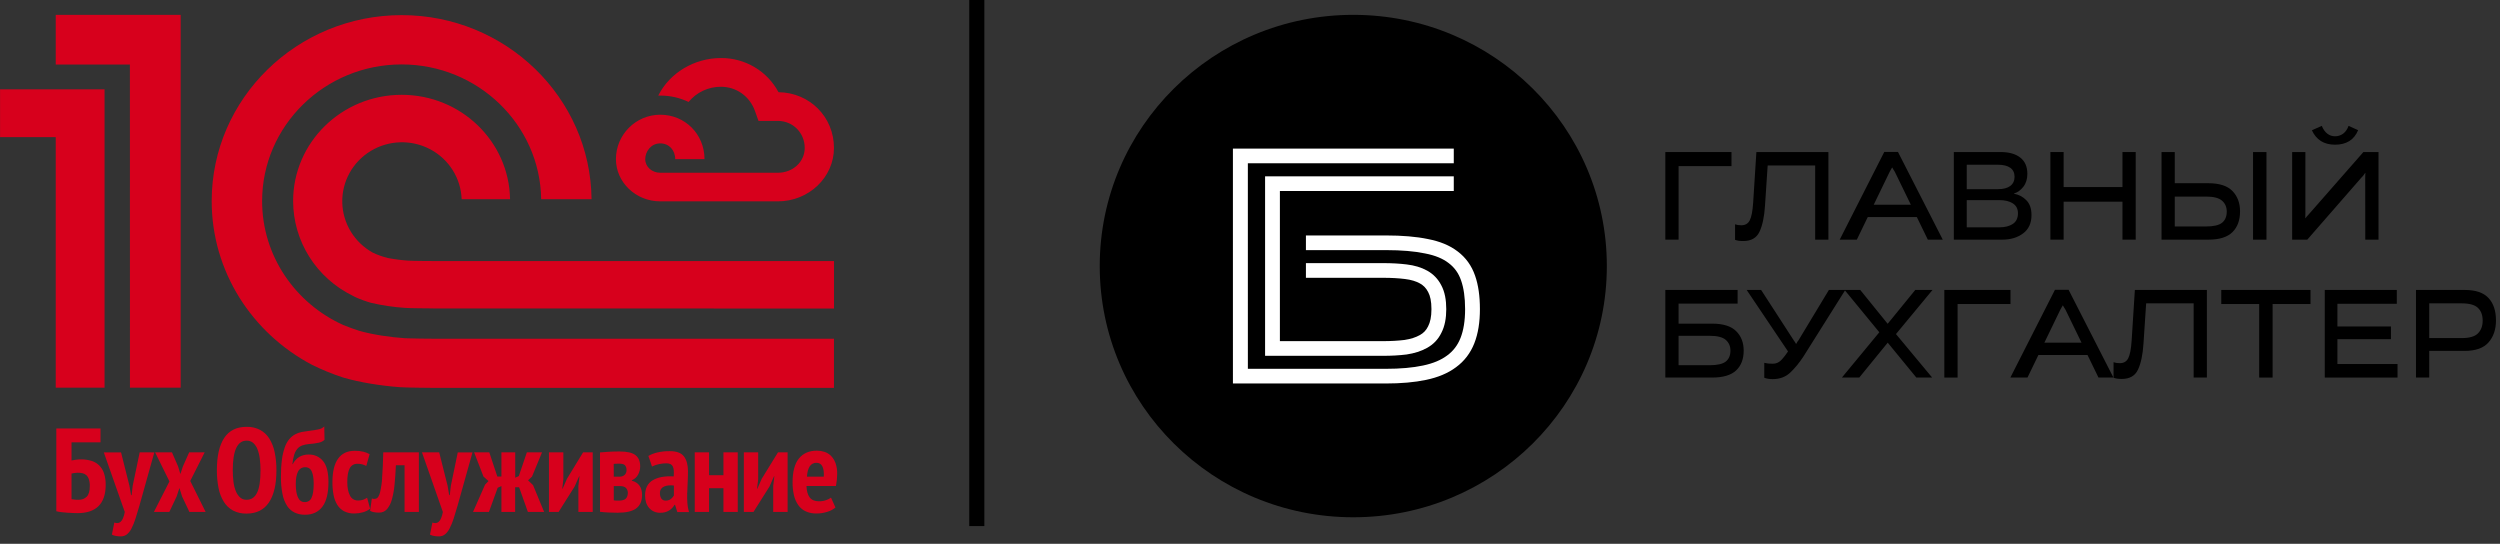
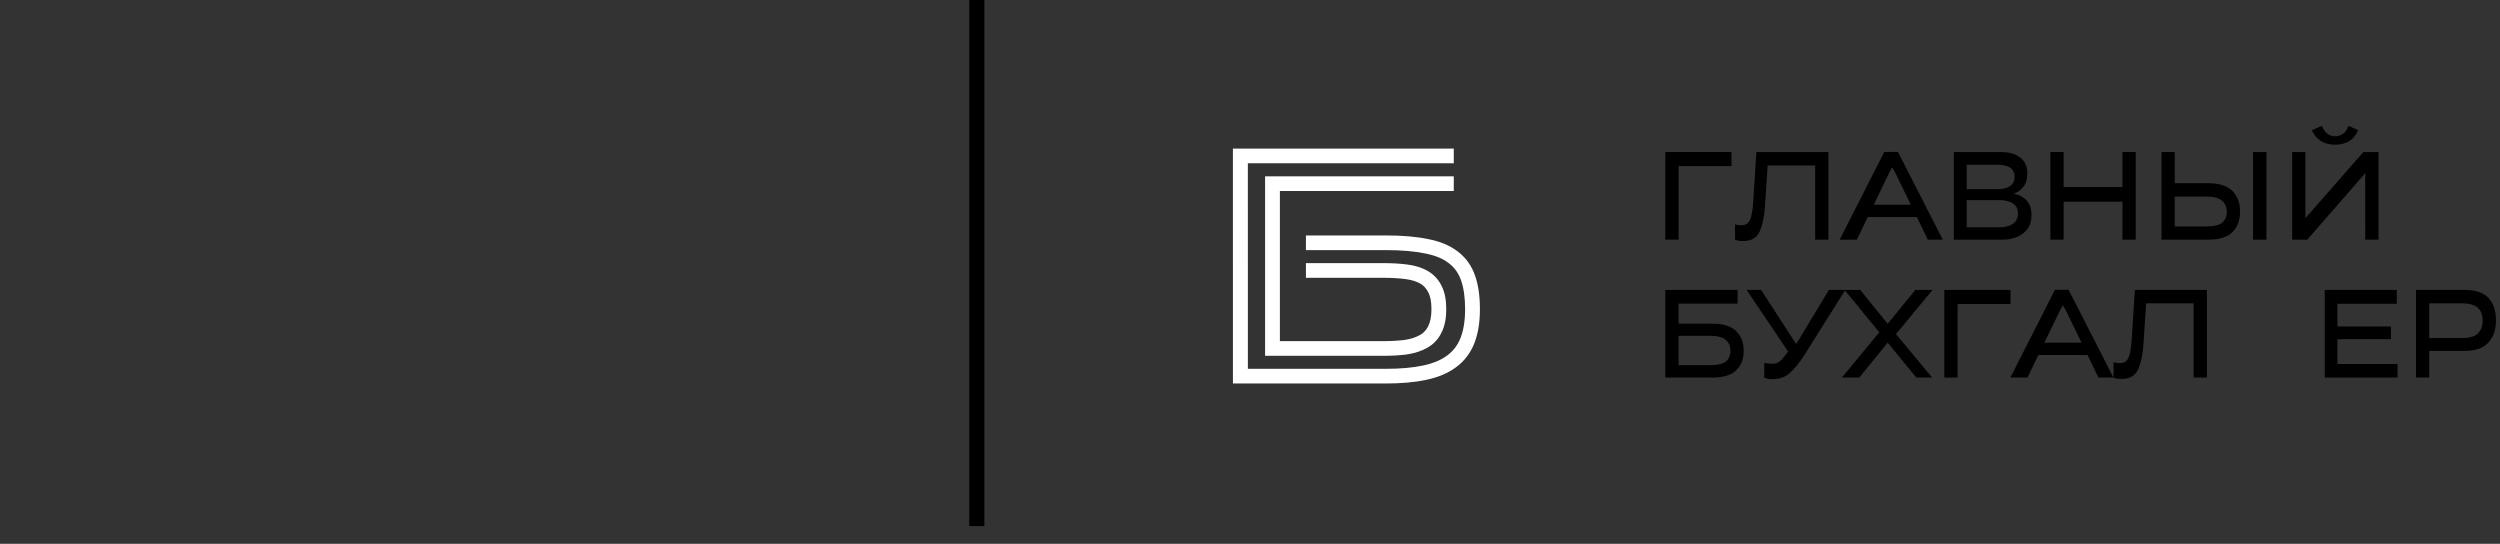
<svg xmlns="http://www.w3.org/2000/svg" width="331" height="72" viewBox="0 0 331 72" fill="none">
  <rect x="0" y="0" width="331" height="72" fill="#333333" stroke="none" />
  <path d="M220.491 31.73V20.13H229.248V21.994H222.244V31.73H220.491Z" fill="black" />
  <path d="M232.545 20.13H242.081V31.73H240.328V21.907H234.04L233.686 27.245C233.59 28.716 233.346 29.863 232.955 30.686C232.569 31.504 231.856 31.913 230.816 31.913C230.564 31.913 230.352 31.9 230.181 31.873C230.014 31.847 229.862 31.807 229.722 31.754V29.698C229.846 29.741 229.972 29.773 230.1 29.794C230.234 29.815 230.387 29.826 230.559 29.826C231.073 29.826 231.443 29.608 231.668 29.173C231.893 28.737 232.043 27.959 232.118 26.838L232.545 20.13Z" fill="black" />
  <path d="M243.577 31.73L249.479 20.114H251.288L257.222 31.73H255.244L250.87 22.735C250.806 22.629 250.744 22.531 250.685 22.441C250.631 22.345 250.58 22.257 250.532 22.178H250.516C250.462 22.263 250.409 22.355 250.355 22.456C250.302 22.552 250.245 22.653 250.186 22.759L245.844 31.73H243.577ZM246.094 28.742L246.841 27.109H254.014L254.738 28.742H246.094Z" fill="black" />
  <path d="M258.686 31.73V20.13H264.877C265.992 20.13 266.861 20.374 267.482 20.863C268.11 21.352 268.423 22.071 268.423 23.022C268.423 23.702 268.246 24.27 267.892 24.727C267.539 25.178 267.126 25.476 266.654 25.619V25.651C267.292 25.763 267.836 26.049 268.286 26.512C268.742 26.968 268.97 27.624 268.97 28.479C268.97 29.542 268.6 30.349 267.86 30.901C267.126 31.454 266.204 31.73 265.094 31.73H258.686ZM260.398 30.097H264.724C265.453 30.097 266.043 29.948 266.493 29.651C266.949 29.353 267.177 28.88 267.177 28.233C267.177 27.648 266.949 27.213 266.493 26.926C266.043 26.639 265.453 26.496 264.724 26.496H260.398V30.097ZM260.398 25.046H264.515C265.234 25.046 265.78 24.905 266.156 24.623C266.536 24.337 266.727 23.933 266.727 23.413C266.727 22.881 266.539 22.483 266.164 22.217C265.788 21.947 265.239 21.811 264.515 21.811H260.398V25.046Z" fill="black" />
  <path d="M271.471 31.73V20.13H273.224V24.767H281.015V20.13H282.768V31.73H281.015V26.703H273.224V31.73H271.471Z" fill="black" />
  <path d="M286.186 20.13H287.938V24.257H292.369C293.849 24.257 294.921 24.605 295.585 25.301C296.25 25.991 296.582 26.889 296.582 27.993C296.582 29.157 296.247 30.07 295.577 30.734C294.907 31.398 293.849 31.73 292.401 31.73H286.186V20.13ZM287.938 26.026V29.985H292.072C293.079 29.985 293.79 29.82 294.202 29.491C294.615 29.157 294.822 28.665 294.822 28.017C294.822 27.417 294.615 26.936 294.202 26.575C293.79 26.209 293.079 26.026 292.072 26.026H287.938ZM298.303 31.73H300.08V20.13H298.303V31.73Z" fill="black" />
  <path d="M314.916 31.73H313.163L313.155 23.548C313.155 23.426 313.157 23.306 313.163 23.189C313.174 23.073 313.179 22.974 313.179 22.895H313.139C313.101 22.958 313.048 23.041 312.978 23.142C312.908 23.242 312.798 23.367 312.648 23.516L305.484 31.73H303.482V20.13H305.235V28.24C305.235 28.368 305.232 28.477 305.226 28.567C305.226 28.652 305.226 28.756 305.226 28.878H305.259C305.296 28.814 305.35 28.742 305.419 28.663C305.489 28.578 305.588 28.469 305.717 28.336L312.914 20.13H314.916V31.73ZM309.167 18.043C309.558 18.043 309.912 17.929 310.228 17.7C310.544 17.466 310.785 17.121 310.952 16.665L312.214 17.238C311.951 17.875 311.563 18.356 311.048 18.68C310.533 18.999 309.906 19.158 309.167 19.158C308.427 19.158 307.8 18.996 307.285 18.672C306.776 18.348 306.379 17.873 306.095 17.246L307.406 16.665C307.588 17.116 307.829 17.459 308.129 17.692C308.429 17.926 308.775 18.043 309.167 18.043Z" fill="black" />
  <path d="M220.491 49.989V38.389H230.06V40.197H222.244V42.85H226.691C228.144 42.85 229.202 43.182 229.867 43.846C230.532 44.505 230.864 45.362 230.864 46.419C230.864 47.54 230.529 48.416 229.859 49.048C229.189 49.675 228.13 49.989 226.683 49.989H220.491ZM222.244 44.46V48.355H226.361C227.369 48.355 228.079 48.193 228.492 47.869C228.905 47.54 229.111 47.057 229.111 46.419C229.111 45.835 228.905 45.362 228.492 45.001C228.079 44.64 227.369 44.46 226.361 44.46H222.244Z" fill="black" />
  <path d="M233.59 48.037C233.778 48.084 233.946 48.116 234.097 48.132C234.252 48.148 234.461 48.156 234.724 48.156C235.136 48.156 235.49 48.013 235.785 47.726C236.085 47.439 236.509 46.892 237.056 46.085L236.863 46.722L231.258 38.389H233.172L237.53 45.121C237.589 45.19 237.624 45.238 237.635 45.264C237.651 45.291 237.699 45.373 237.779 45.511H237.836C237.9 45.368 237.945 45.28 237.972 45.248C237.999 45.216 238.042 45.163 238.101 45.089L242.145 38.389H244.317L238.76 47.224C238.219 48.047 237.643 48.748 237.031 49.327C236.42 49.906 235.643 50.196 234.7 50.196C234.485 50.196 234.279 50.18 234.08 50.148C233.887 50.116 233.724 50.071 233.59 50.013V48.037Z" fill="black" />
  <path d="M243.866 49.989L249.061 43.703L249.366 43.559L253.58 38.389H255.863L250.789 44.515L250.492 44.683L246.166 49.989H243.866ZM244.22 38.389H246.295L250.42 43.48L250.54 43.647L255.815 49.989H253.724L249.326 44.627L249.213 44.468L244.22 38.389Z" fill="black" />
  <path d="M257.431 49.989V38.389H266.188V40.253H259.184V49.989H257.431Z" fill="black" />
  <path d="M266.172 49.989L272.074 38.373H273.883L279.817 49.989H277.839L273.465 40.994C273.401 40.888 273.339 40.789 273.28 40.699C273.226 40.604 273.175 40.516 273.127 40.436H273.111C273.057 40.521 273.004 40.614 272.95 40.715C272.897 40.811 272.84 40.912 272.781 41.018L268.439 49.989H266.172ZM268.689 47.001L269.436 45.368H276.609L277.333 47.001H268.689Z" fill="black" />
  <path d="M282.656 38.389H292.192V49.989H290.439V40.165H284.151L283.797 45.503C283.701 46.974 283.457 48.122 283.066 48.945C282.68 49.763 281.967 50.172 280.927 50.172C280.675 50.172 280.463 50.159 280.292 50.132C280.125 50.105 279.973 50.066 279.833 50.013V47.957C279.957 47.999 280.083 48.031 280.211 48.053C280.345 48.074 280.498 48.084 280.67 48.084C281.184 48.084 281.554 47.867 281.779 47.431C282.004 46.996 282.154 46.218 282.229 45.097L282.656 38.389Z" fill="black" />
-   <path d="M294.098 40.253V38.389H305.91V40.253H300.892V49.989H299.115V40.253H294.098Z" fill="black" />
  <path d="M307.8 49.989V38.389H317.336V40.221H309.472V43.225H316.564V44.906H309.472V48.196H317.433V49.989H307.8Z" fill="black" />
  <path d="M319.877 49.989V38.389H326.326C327.762 38.389 328.81 38.742 329.47 39.448C330.135 40.155 330.467 41.148 330.467 42.428C330.467 43.618 330.137 44.587 329.478 45.336C328.824 46.085 327.765 46.459 326.302 46.459H321.63V49.989H319.877ZM321.63 44.762H325.94C326.953 44.762 327.666 44.555 328.079 44.141C328.497 43.721 328.706 43.158 328.706 42.452C328.706 41.724 328.497 41.161 328.079 40.763C327.666 40.365 326.953 40.165 325.94 40.165H321.63V44.762Z" fill="black" />
-   <ellipse cx="179.175" cy="35.226" rx="33.57" ry="33.261" fill="black" />
  <path fill-rule="evenodd" clip-rule="evenodd" d="M167.497 23.343H192.48V25.285H169.458V45.167H183.106C184.161 45.167 185.11 45.114 185.956 45.01C186.787 44.884 187.448 44.665 187.962 44.377L187.97 44.372L187.978 44.368C188.466 44.106 188.826 43.732 189.074 43.219L189.081 43.205L189.088 43.191C189.356 42.681 189.524 41.948 189.524 40.932C189.524 39.881 189.353 39.158 189.096 38.688L189.088 38.674L189.081 38.659C188.831 38.163 188.476 37.794 188.004 37.529C187.497 37.245 186.843 37.04 186.015 36.94L186.011 36.94C185.162 36.834 184.209 36.781 183.148 36.781H172.904V34.838H183.148C184.273 34.838 185.309 34.895 186.252 35.012C187.273 35.135 188.188 35.401 188.969 35.839C189.782 36.294 190.406 36.947 190.828 37.777C191.293 38.636 191.485 39.714 191.485 40.932C191.485 42.131 191.291 43.198 190.835 44.074C190.412 44.94 189.768 45.614 188.919 46.072C188.149 46.502 187.247 46.781 186.238 46.932L186.225 46.934L186.212 46.936C185.268 47.053 184.232 47.11 183.106 47.11H167.497V23.343Z" fill="white" />
  <path fill-rule="evenodd" clip-rule="evenodd" d="M163.238 19.678H192.48V21.62H165.216L165.218 48.832H183.442C185.415 48.832 187.065 48.683 188.406 48.396L188.41 48.395C189.765 48.111 190.812 47.659 191.594 47.072L191.6 47.068L191.605 47.064C192.402 46.483 192.991 45.719 193.375 44.744C193.766 43.749 193.98 42.488 193.98 40.932C193.98 39.364 193.791 38.106 193.447 37.13L193.445 37.126L193.444 37.123C193.112 36.158 192.566 35.406 191.804 34.834L191.798 34.83L191.793 34.825C191.05 34.25 190.029 33.813 188.68 33.556L188.671 33.554L188.662 33.553C187.293 33.266 185.573 33.115 183.484 33.115H172.904V31.173H183.484C185.652 31.173 187.515 31.328 189.059 31.65C190.617 31.948 191.946 32.481 192.994 33.29C194.078 34.106 194.846 35.183 195.298 36.491C195.737 37.736 195.941 39.226 195.941 40.932C195.941 42.653 195.706 44.168 195.201 45.45C194.689 46.75 193.878 47.817 192.772 48.624C191.706 49.423 190.374 49.969 188.817 50.295C187.3 50.619 185.504 50.775 183.442 50.775H163.239L163.238 19.678Z" fill="white" />
  <g clip-path="url(#clip0_159_420)">
-     <path d="M87.422 26.66H102.98C107.085 26.66 110.416 23.484 110.416 19.583C110.416 15.477 107.197 12.255 103.073 12.207C102.346 10.836 101.252 9.689 99.909 8.892C98.567 8.094 97.028 7.677 95.461 7.685C91.926 7.685 88.673 9.636 87.154 12.655C87.242 12.655 87.337 12.655 87.426 12.655C88.723 12.651 90.003 12.94 91.169 13.499C91.686 12.867 92.34 12.358 93.082 12.01C93.826 11.662 94.638 11.483 95.461 11.488C97.509 11.488 99.28 12.758 99.97 14.728L100.426 16.008H102.986C104.982 16.008 106.544 17.58 106.544 19.589C106.544 21.428 104.982 22.872 102.986 22.872H87.422C86.303 22.872 85.429 22.078 85.429 21.071C85.429 20.064 86.189 18.984 87.422 18.984C88.567 18.984 89.398 19.864 89.398 21.071H93.276C93.276 17.769 90.703 15.189 87.419 15.189C84.182 15.189 81.549 17.827 81.549 21.071C81.554 24.149 84.187 26.66 87.422 26.66ZM41.277 48.285C42.618 48.953 44.008 49.521 45.434 49.987C47.678 50.642 50.432 51.075 52.883 51.259C53.716 51.321 56.623 51.351 57.47 51.355H110.417V44.848H57.546C56.938 44.848 54.266 44.822 53.667 44.786C51.671 44.653 49.368 44.314 47.548 43.796C47.211 43.698 45.802 43.196 45.441 43.03C39.111 40.167 34.704 33.894 34.704 26.624C34.704 16.651 42.988 8.53 53.178 8.53C63.279 8.53 71.509 16.513 71.652 26.371H78.322C78.182 12.911 66.957 2.003 53.178 2.003C39.313 2.003 28.028 13.049 28.028 26.616C28.028 35.984 33.405 44.126 41.277 48.285ZM13.841 51.331V11.83H0.007V18.16H7.38V51.328L13.841 51.331ZM17.204 51.331H23.921V1.965H7.38V8.546H17.198L17.204 51.331ZM110.422 40.847V34.564H57.546C57.061 34.564 54.522 34.549 54.049 34.509C53.148 34.447 52.251 34.331 51.364 34.164C50.684 33.995 50.022 33.762 49.388 33.466C48.179 32.804 47.167 31.842 46.453 30.674C45.739 29.506 45.347 28.173 45.317 26.809C45.287 25.445 45.62 24.097 46.282 22.9C46.944 21.703 47.913 20.698 49.092 19.985C50.27 19.272 51.617 18.877 52.999 18.839C54.38 18.801 55.748 19.121 56.965 19.767C58.182 20.413 59.206 21.363 59.936 22.522C60.665 23.681 61.074 25.008 61.121 26.371H67.532C67.401 18.717 61.03 12.553 53.179 12.553C45.242 12.553 38.81 18.857 38.81 26.624C38.814 29.229 39.554 31.781 40.946 33.994C42.338 36.207 44.328 37.993 46.691 39.152C47.408 39.568 48.76 40 49.145 40.098C50.632 40.444 52.147 40.668 53.672 40.767C54.204 40.811 56.81 40.83 57.357 40.833V40.842L110.422 40.847ZM13.099 61.586C12.806 61.314 12.451 61.114 12.064 61.003C11.62 60.876 11.158 60.815 10.696 60.821C10.477 60.821 10.259 60.837 10.044 60.869C9.82 60.901 9.629 60.932 9.47 60.964V58.562H13.308V56.731H7.456V67.687C7.684 67.745 7.915 67.787 8.148 67.813C8.408 67.845 8.671 67.867 8.937 67.884C9.203 67.9 9.452 67.912 9.685 67.923C9.917 67.933 10.111 67.939 10.258 67.939C11.49 67.939 12.42 67.629 13.046 67.007C13.672 66.386 13.988 65.454 13.993 64.213C14.006 63.678 13.928 63.145 13.762 62.636C13.63 62.238 13.402 61.879 13.099 61.586ZM11.483 65.76C11.342 65.898 11.174 66.006 10.989 66.076C10.804 66.147 10.607 66.178 10.409 66.17C10.238 66.17 10.063 66.17 9.882 66.146C9.744 66.137 9.605 66.119 9.469 66.092V62.699C9.586 62.666 9.705 62.643 9.826 62.628C9.971 62.604 10.117 62.591 10.264 62.589C10.481 62.587 10.698 62.608 10.91 62.652C11.099 62.691 11.275 62.777 11.419 62.904C11.577 63.052 11.694 63.236 11.761 63.44C11.857 63.741 11.9 64.056 11.889 64.372C11.889 65.023 11.754 65.487 11.483 65.76ZM18.495 59.891L17.57 64.309L17.427 65.555H17.348L17.14 64.33L16.026 59.897H13.745L16.52 67.782C16.474 68.072 16.394 68.355 16.281 68.627C16.209 68.806 16.097 68.967 15.954 69.098C15.844 69.194 15.703 69.25 15.556 69.257C15.412 69.261 15.268 69.237 15.133 69.185L14.816 70.783C14.982 70.872 15.162 70.933 15.349 70.962C15.562 71 15.778 71.018 15.994 71.017C16.292 71.024 16.583 70.926 16.815 70.741C17.07 70.519 17.277 70.248 17.423 69.944C17.627 69.538 17.798 69.116 17.932 68.682C18.091 68.182 18.261 67.624 18.442 67.009L20.433 59.894L18.495 59.891ZM27.099 59.891H25.046L24.217 61.752L23.883 62.762L23.578 61.752L22.767 59.891H20.538L22.434 63.74L20.378 67.782H22.417L23.388 65.73L23.755 64.609L24.106 65.73L25.077 67.782H27.227L25.188 63.678L27.099 59.891ZM35.66 58.067C35.359 57.585 34.936 57.188 34.433 56.916C33.883 56.635 33.269 56.497 32.65 56.514C31.322 56.514 30.334 57.002 29.687 57.98C29.039 58.958 28.715 60.383 28.715 62.257C28.708 63.054 28.783 63.849 28.939 64.63C29.061 65.271 29.298 65.886 29.64 66.445C29.938 66.926 30.357 67.323 30.856 67.597C31.409 67.879 32.026 68.017 32.648 67.999C33.954 67.999 34.938 67.51 35.602 66.532C36.266 65.553 36.598 64.128 36.598 62.256C36.605 61.458 36.528 60.662 36.367 59.88C36.24 59.239 36.001 58.626 35.66 58.067ZM34.035 65.239C33.731 65.861 33.269 66.171 32.65 66.17C32.337 66.18 32.032 66.073 31.797 65.87C31.549 65.641 31.356 65.362 31.231 65.05C31.071 64.653 30.964 64.236 30.914 63.811C30.848 63.295 30.816 62.777 30.818 62.257C30.818 59.647 31.429 58.342 32.65 58.343C32.969 58.331 33.282 58.438 33.526 58.643C33.778 58.875 33.971 59.162 34.091 59.481C34.244 59.882 34.346 60.3 34.395 60.727C34.461 61.232 34.493 61.74 34.491 62.25C34.495 63.621 34.343 64.618 34.035 65.239ZM40.876 60.182C40.445 60.17 40.018 60.274 39.642 60.482C39.261 60.721 38.955 61.06 38.758 61.46H38.711C38.747 61.03 38.829 60.604 38.957 60.191C39.045 59.902 39.192 59.633 39.388 59.401C39.56 59.208 39.779 59.062 40.025 58.975C40.305 58.879 40.597 58.818 40.893 58.793C41.335 58.766 41.774 58.705 42.206 58.612C42.492 58.56 42.757 58.426 42.966 58.226L42.934 56.458C42.727 56.661 42.462 56.797 42.174 56.845C41.773 56.932 41.367 56.998 40.958 57.042C40.606 57.084 40.272 57.134 39.955 57.192C39.642 57.253 39.341 57.362 39.062 57.516C38.774 57.678 38.517 57.889 38.302 58.139C38.044 58.455 37.845 58.813 37.714 59.197C37.529 59.724 37.4 60.268 37.331 60.821C37.233 61.591 37.188 62.366 37.195 63.141C37.185 63.909 37.255 64.675 37.405 65.428C37.508 65.98 37.714 66.507 38.013 66.983C38.26 67.362 38.607 67.668 39.017 67.867C39.445 68.063 39.913 68.16 40.385 68.151C41.382 68.151 42.149 67.796 42.685 67.085C43.221 66.375 43.488 65.284 43.486 63.812C43.486 62.539 43.248 61.616 42.77 61.042C42.543 60.762 42.253 60.539 41.924 60.39C41.594 60.241 41.234 60.169 40.871 60.182H40.876ZM41.25 65.91C41.174 66.085 41.047 66.233 40.884 66.335C40.721 66.436 40.53 66.486 40.338 66.478C39.932 66.478 39.635 66.267 39.445 65.847C39.256 65.427 39.161 64.838 39.16 64.079C39.16 63.354 39.261 62.804 39.464 62.428C39.549 62.252 39.685 62.103 39.854 62.003C40.024 61.902 40.22 61.852 40.418 61.861C40.604 61.854 40.787 61.905 40.942 62.007C41.096 62.109 41.215 62.256 41.279 62.428C41.449 62.809 41.534 63.359 41.534 64.079C41.528 64.922 41.432 65.532 41.245 65.91H41.25ZM48.091 66.162C47.873 66.236 47.643 66.27 47.413 66.264C47.183 66.273 46.956 66.213 46.761 66.092C46.567 65.971 46.414 65.795 46.323 65.586C46.094 65.135 45.98 64.551 45.98 63.835C45.98 62.982 46.091 62.364 46.314 61.981C46.409 61.801 46.554 61.652 46.731 61.55C46.909 61.448 47.112 61.398 47.317 61.405C47.529 61.401 47.741 61.425 47.947 61.475C48.137 61.529 48.321 61.6 48.497 61.688L48.935 60.128C48.68 59.993 48.41 59.887 48.131 59.812C47.748 59.719 47.354 59.677 46.96 59.686C45.993 59.686 45.26 60.034 44.762 60.728C44.263 61.422 44.014 62.458 44.014 63.836C44.009 64.41 44.06 64.984 44.166 65.549C44.25 66.012 44.42 66.456 44.667 66.859C44.889 67.21 45.199 67.498 45.568 67.695C45.992 67.902 46.462 68.002 46.936 67.986C47.312 67.984 47.686 67.931 48.047 67.827C48.395 67.734 48.72 67.573 49.003 67.354L48.605 65.901C48.442 66.008 48.267 66.096 48.084 66.162H48.091ZM50.595 63.299C50.556 63.939 50.463 64.575 50.317 65.2C50.2 65.625 50.054 65.886 49.877 65.981C49.777 66.028 49.668 66.055 49.557 66.057C49.446 66.06 49.335 66.04 49.233 65.997L49.003 67.632C49.155 67.721 49.322 67.782 49.496 67.813C49.722 67.853 49.952 67.871 50.181 67.869C50.383 67.876 50.583 67.838 50.768 67.757C50.952 67.676 51.115 67.555 51.246 67.404C51.553 67.023 51.773 66.581 51.892 66.108C52.068 65.46 52.184 64.798 52.241 64.129C52.316 63.36 52.375 62.519 52.416 61.604H53.564V67.782H55.458V59.891H50.745C50.709 61.321 50.656 62.457 50.587 63.299H50.595ZM59.694 64.309L59.551 65.555H59.47L59.264 64.324L58.149 59.891H55.869L58.634 67.782C58.589 68.072 58.509 68.355 58.395 68.627C58.324 68.806 58.213 68.967 58.07 69.098C57.959 69.194 57.819 69.25 57.672 69.257C57.527 69.262 57.384 69.237 57.249 69.185L56.93 70.783C57.096 70.872 57.277 70.933 57.464 70.962C57.677 71 57.893 71.018 58.11 71.017C58.407 71.024 58.697 70.926 58.929 70.741C59.184 70.519 59.391 70.248 59.537 69.944C59.745 69.538 59.919 69.116 60.057 68.682C60.216 68.182 60.386 67.624 60.566 67.009L62.558 59.894H60.609L59.694 64.309ZM69.916 63.597L70.442 63.093L71.763 59.891H69.756L68.692 63.03L68.215 63.251V59.891H66.389V63.093H65.846L64.782 59.891H62.775L64.01 63.093L64.679 63.694L64.223 64.166L62.629 67.782H64.732L65.895 64.578L66.389 64.357V67.782H68.204V64.513H68.73L69.892 67.782H72.043L70.577 64.231L69.916 63.597ZM75.065 63.393L74.492 64.702H74.443L74.586 63.471V59.891H72.684V67.782H73.958L76.087 64.405L76.675 63.063H76.724L76.579 64.342V67.782H78.475V59.891H77.201L75.065 63.393ZM83.661 63.645V63.58C84.018 63.434 84.312 63.168 84.489 62.829C84.668 62.496 84.761 62.124 84.76 61.747C84.76 61.085 84.553 60.59 84.139 60.264C83.726 59.938 83.02 59.775 82.02 59.775C81.522 59.775 81.041 59.788 80.579 59.814C80.117 59.84 79.737 59.869 79.44 59.901V67.759C79.736 67.801 80.105 67.833 80.547 67.854C80.989 67.875 81.394 67.885 81.763 67.885C82.91 67.885 83.738 67.691 84.248 67.302C84.757 66.912 85.011 66.323 85.008 65.535C85.008 64.517 84.556 63.888 83.653 63.645H83.661ZM81.256 61.42C81.342 61.409 81.439 61.402 81.549 61.397C81.659 61.393 81.803 61.388 81.987 61.388C82.355 61.388 82.608 61.458 82.747 61.598C82.898 61.784 82.971 62.02 82.951 62.257C82.956 62.372 82.936 62.487 82.893 62.594C82.849 62.701 82.783 62.798 82.698 62.877C82.523 63.034 82.293 63.117 82.057 63.108H81.262L81.256 61.42ZM82.835 66.039C82.647 66.2 82.343 66.281 81.923 66.281C81.783 66.281 81.665 66.281 81.567 66.281C81.465 66.275 81.364 66.261 81.263 66.242V64.355H82.058C82.446 64.355 82.723 64.441 82.884 64.612C83.051 64.797 83.139 65.04 83.127 65.287C83.112 65.628 83.013 65.88 82.828 66.039H82.835ZM90.991 65.263C91.002 64.805 91.021 64.337 91.048 63.859C91.074 63.38 91.087 62.894 91.087 62.398C91.087 61.548 90.909 60.891 90.553 60.426C90.198 59.962 89.569 59.731 88.667 59.733C88.12 59.726 87.575 59.784 87.042 59.906C86.623 59.999 86.22 60.153 85.847 60.363L86.326 61.768C86.614 61.623 86.921 61.517 87.238 61.453C87.562 61.381 87.892 61.344 88.225 61.342C88.661 61.342 88.944 61.478 89.077 61.752C89.211 62.025 89.249 62.467 89.196 63.077C88.031 63.012 87.109 63.179 86.429 63.58C85.749 63.98 85.409 64.653 85.409 65.6C85.409 66.293 85.59 66.848 85.952 67.264C86.135 67.472 86.363 67.635 86.62 67.743C86.876 67.851 87.154 67.9 87.432 67.887C87.841 67.902 88.246 67.797 88.595 67.587C88.893 67.398 89.139 67.141 89.311 66.836H89.375L89.679 67.798H91.222C91.103 67.408 91.031 67.005 91.008 66.598C90.981 66.165 90.973 65.721 90.984 65.263H90.991ZM89.223 65.603C89.126 65.784 88.99 65.943 88.825 66.068C88.623 66.216 88.376 66.291 88.124 66.281C88.019 66.285 87.914 66.265 87.819 66.221C87.723 66.177 87.64 66.111 87.575 66.029C87.427 65.807 87.357 65.543 87.376 65.278C87.368 65.086 87.421 64.896 87.528 64.735C87.63 64.591 87.771 64.479 87.934 64.411C88.121 64.333 88.32 64.286 88.522 64.27C88.756 64.249 88.991 64.254 89.223 64.285V65.603ZM95.783 62.919H93.878V59.891H91.983V67.782H93.878V64.639H95.783V67.782H97.679V59.891H95.783V62.919ZM100.852 63.393L100.279 64.702H100.23L100.382 63.471V59.891H98.485V67.782H99.759L101.887 64.405L102.475 63.063H102.524L102.372 64.342V67.782H104.281V59.891H103.007L100.852 63.393ZM110.603 61.271C110.472 60.916 110.265 60.592 109.995 60.324C109.754 60.093 109.462 59.92 109.142 59.819C108.823 59.719 108.49 59.668 108.155 59.668C107.142 59.668 106.353 60.008 105.79 60.687C105.226 61.367 104.942 62.417 104.937 63.839C104.93 64.425 104.992 65.011 105.121 65.583C105.226 66.048 105.421 66.489 105.695 66.881C105.943 67.235 106.281 67.518 106.674 67.702C107.122 67.901 107.609 67.998 108.1 67.986C108.587 67.988 109.071 67.913 109.534 67.765C109.93 67.65 110.298 67.457 110.616 67.198L110.026 65.888C109.827 66.029 109.608 66.141 109.376 66.219C109.074 66.325 108.755 66.376 108.435 66.37C107.866 66.37 107.453 66.196 107.196 65.849C106.938 65.501 106.799 65.001 106.778 64.348H110.682C110.735 64.048 110.775 63.764 110.802 63.495C110.828 63.249 110.842 63.002 110.843 62.754C110.856 62.25 110.777 61.748 110.609 61.271H110.603ZM109.066 63.108H106.842C106.873 62.53 106.994 62.08 107.197 61.758C107.292 61.602 107.428 61.476 107.59 61.391C107.753 61.306 107.935 61.266 108.119 61.276C108.278 61.27 108.435 61.311 108.571 61.394C108.706 61.477 108.813 61.597 108.879 61.741C109.039 62.054 109.103 62.51 109.072 63.108H109.066Z" fill="#D7001C" />
-   </g>
+     </g>
  <path fill-rule="evenodd" clip-rule="evenodd" d="M128.329 69.653L128.329 -3.39622e-08L130.329 0L130.329 69.653L128.329 69.653Z" fill="black" />
  <defs>
    <clipPath id="clip0_159_420">
      <rect width="111" height="71" fill="white" transform="translate(0 1)" />
    </clipPath>
  </defs>
</svg>